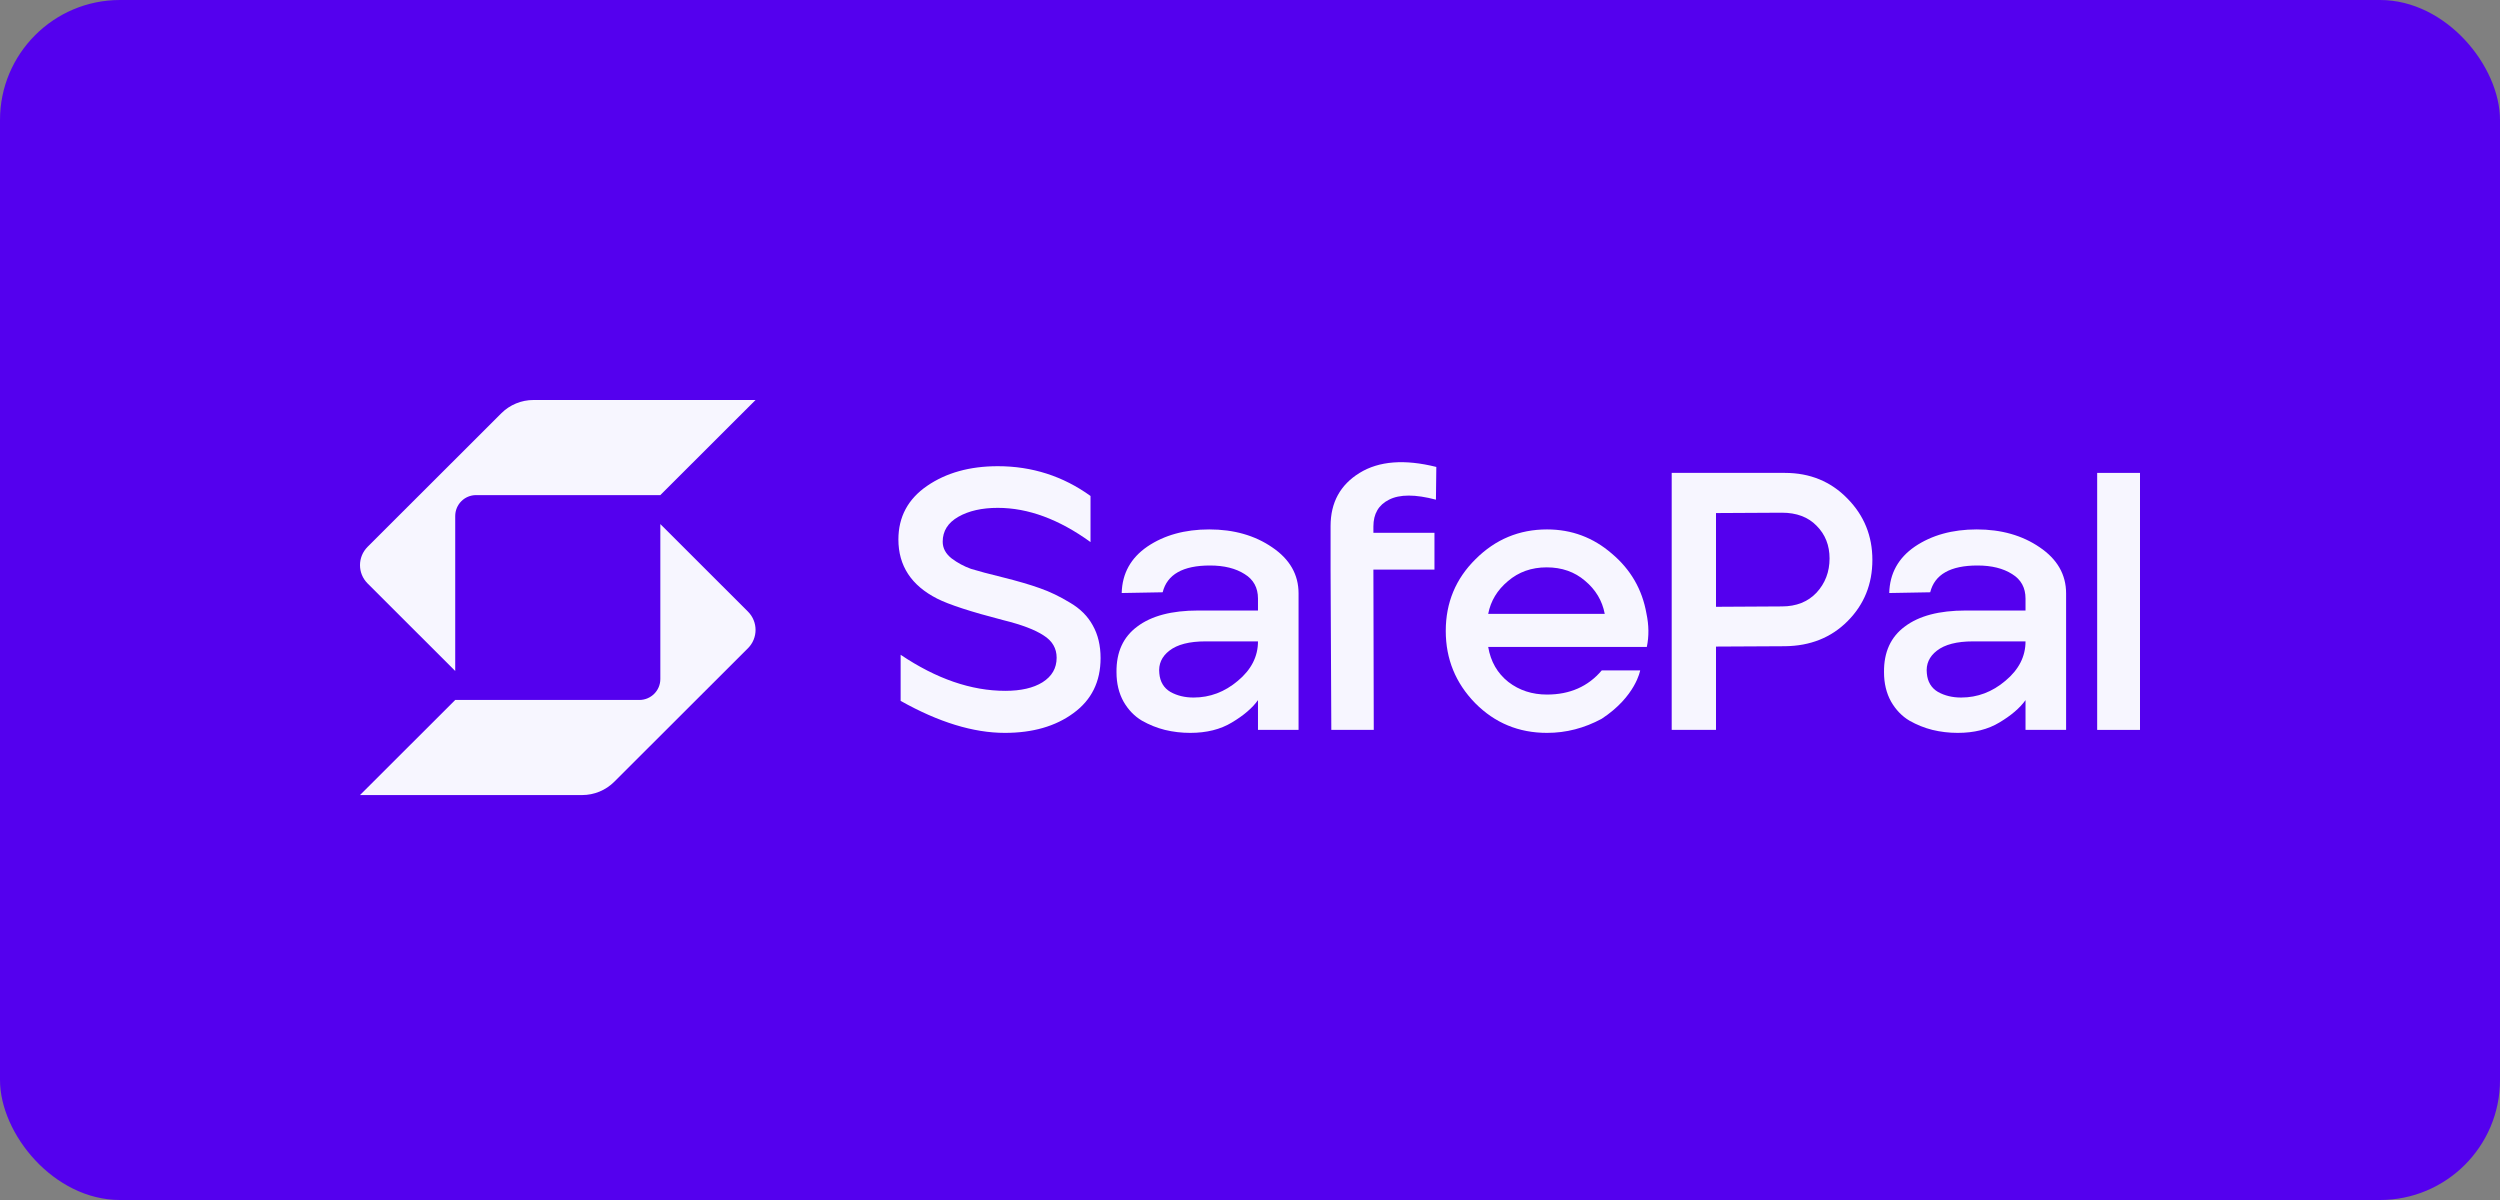
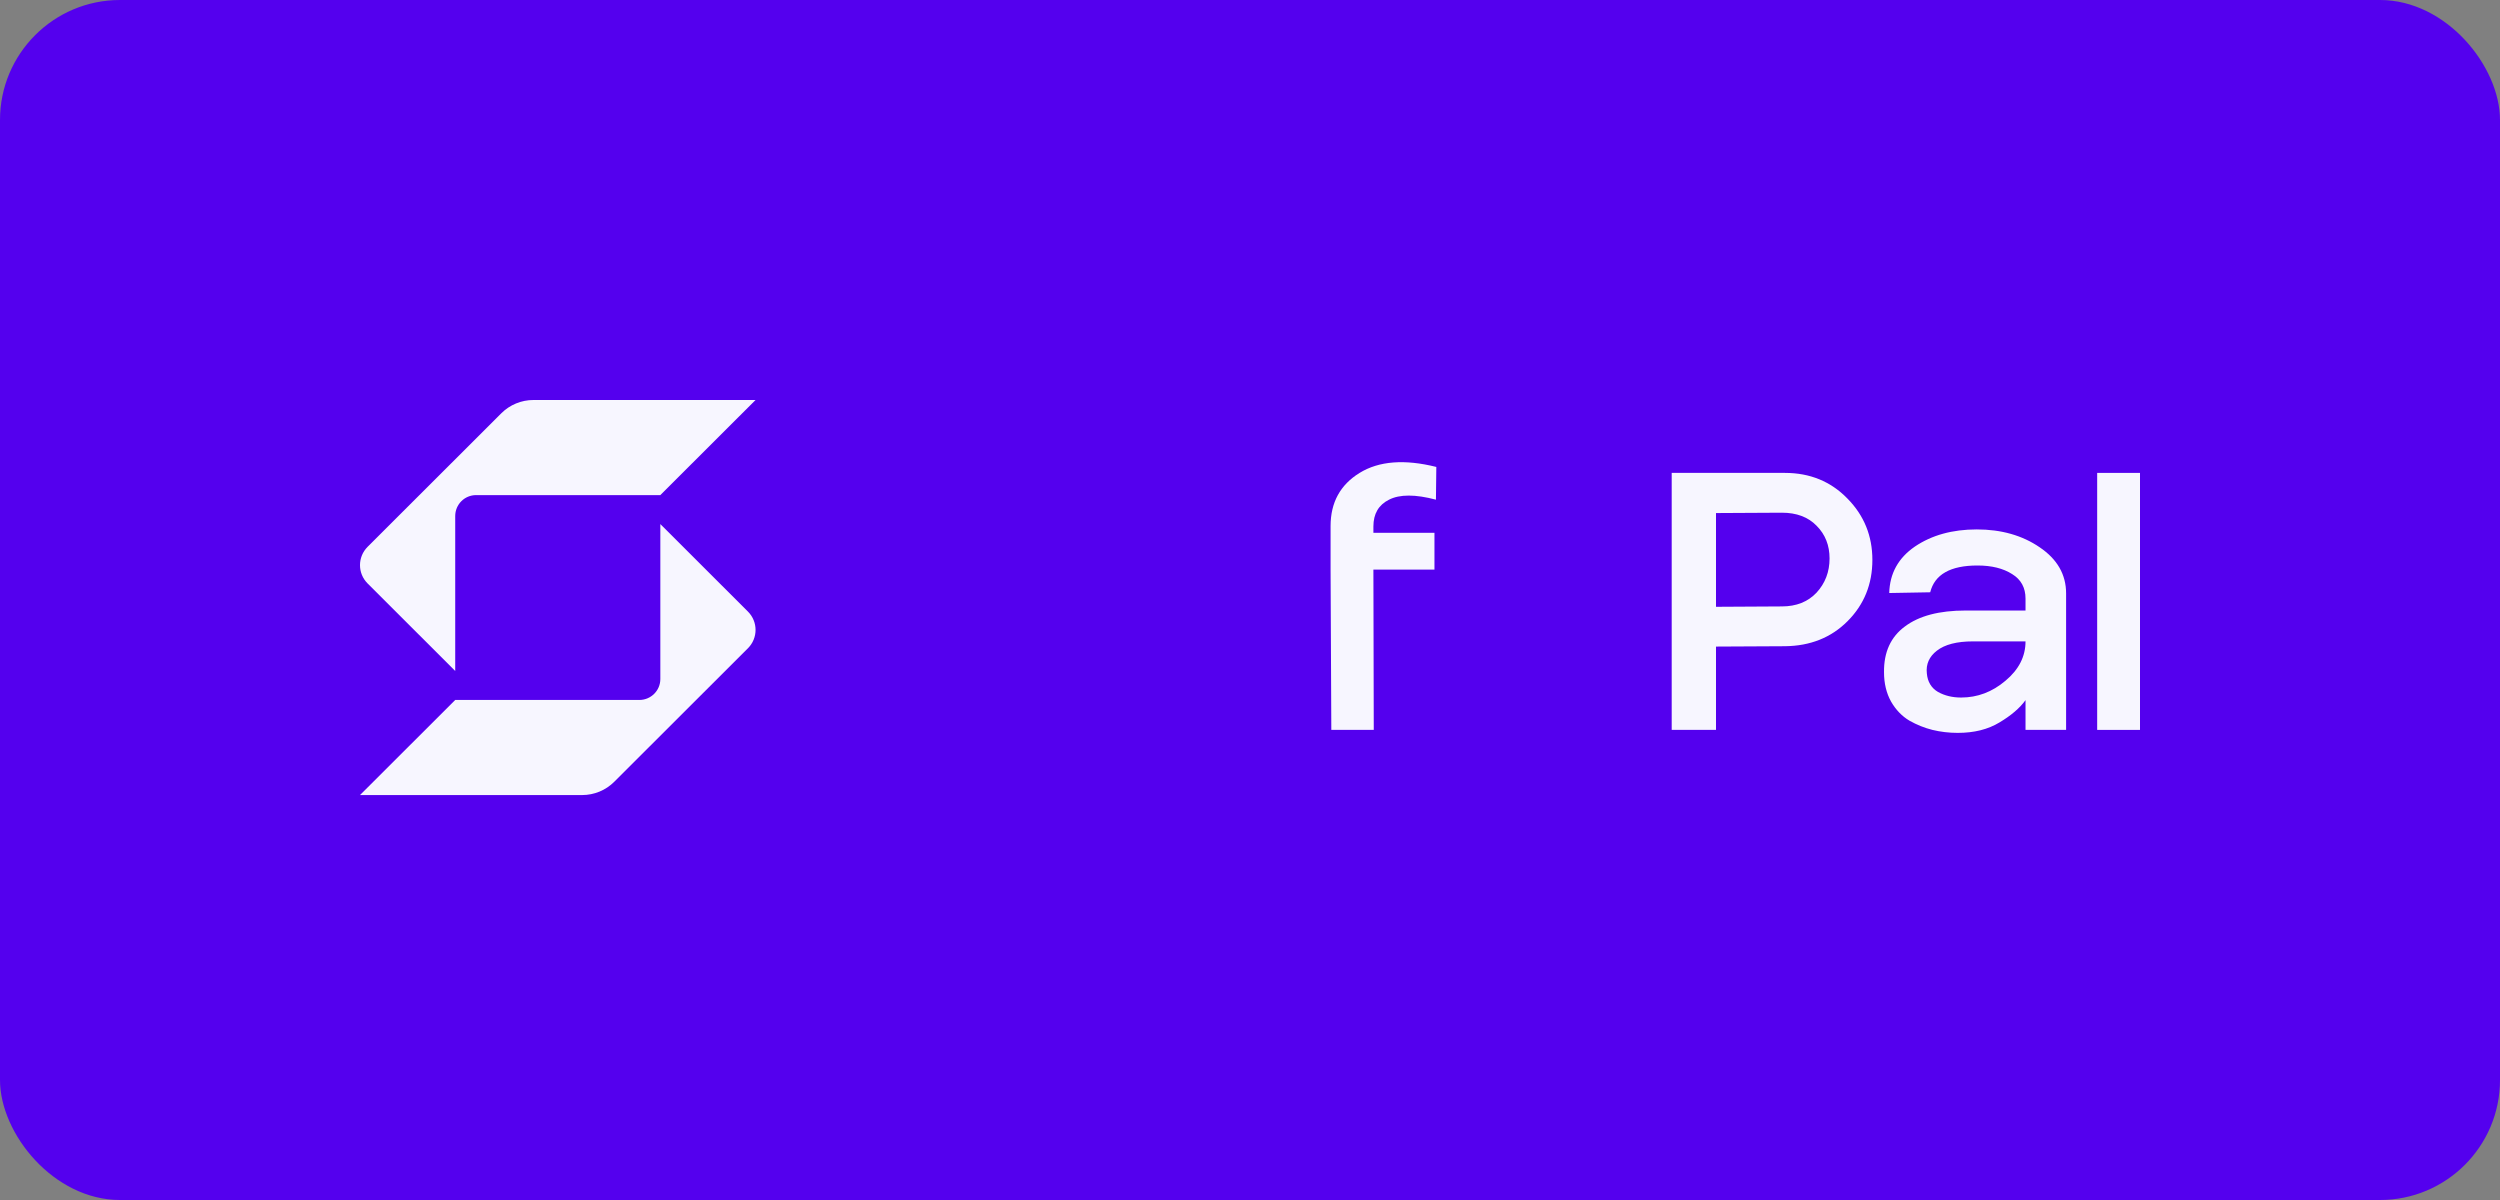
<svg xmlns="http://www.w3.org/2000/svg" width="125" height="60" viewBox="0 0 125 60" fill="none">
  <rect x="0" y="0" width="125" height="60" fill="#808080" stroke="none" />
  <rect width="125" height="60" rx="6" fill="#5400EE" />
-   <path d="M50.244 36.644C48.668 36.644 46.93 36.111 45.032 35.044V32.739C46.819 33.941 48.562 34.542 50.263 34.542C51.045 34.542 51.665 34.4 52.124 34.115C52.596 33.817 52.832 33.408 52.832 32.887C52.832 32.416 52.615 32.044 52.18 31.771C51.746 31.486 51.076 31.232 50.17 31.009C48.544 30.588 47.439 30.228 46.856 29.93C45.565 29.273 44.92 28.288 44.92 26.974C44.92 25.846 45.398 24.953 46.353 24.296C47.309 23.639 48.488 23.31 49.89 23.31C51.603 23.31 53.148 23.806 54.526 24.798V27.104C52.95 25.963 51.405 25.393 49.89 25.393C49.096 25.393 48.438 25.542 47.917 25.839C47.396 26.137 47.135 26.552 47.135 27.085C47.135 27.408 47.284 27.686 47.582 27.922C47.88 28.145 48.203 28.319 48.55 28.443C48.91 28.554 49.444 28.697 50.151 28.87C50.896 29.056 51.51 29.236 51.994 29.41C52.491 29.583 52.993 29.825 53.502 30.135C54.011 30.433 54.389 30.811 54.638 31.269C54.898 31.728 55.029 32.274 55.029 32.906C55.029 34.084 54.576 35.001 53.67 35.658C52.776 36.315 51.634 36.644 50.244 36.644Z" fill="#F7F6FF" />
-   <path d="M59.511 36.644C59.076 36.644 58.654 36.594 58.245 36.495C57.848 36.396 57.463 36.241 57.091 36.03C56.718 35.807 56.414 35.491 56.178 35.082C55.943 34.66 55.825 34.17 55.825 33.613C55.812 32.608 56.16 31.846 56.867 31.325C57.575 30.792 58.586 30.526 59.902 30.526H62.899V29.93C62.899 29.385 62.676 28.976 62.229 28.703C61.782 28.418 61.205 28.275 60.498 28.275C59.145 28.275 58.357 28.722 58.133 29.614L56.085 29.651C56.11 28.672 56.538 27.897 57.37 27.327C58.214 26.757 59.244 26.471 60.46 26.471C61.689 26.471 62.738 26.769 63.606 27.364C64.488 27.959 64.928 28.728 64.928 29.67V36.495H62.899V35.007C62.614 35.404 62.179 35.776 61.596 36.123C61.025 36.47 60.33 36.644 59.511 36.644ZM59.678 34.877C60.498 34.877 61.236 34.598 61.894 34.04C62.564 33.482 62.899 32.825 62.899 32.069H60.274C59.467 32.069 58.865 32.224 58.468 32.534C58.084 32.831 57.916 33.21 57.966 33.668C58.003 34.09 58.189 34.4 58.524 34.598C58.859 34.784 59.244 34.877 59.678 34.877Z" fill="#F7F6FF" />
  <path d="M66.566 36.495L66.529 28.48V26.304C66.529 25.126 67.013 24.24 67.981 23.645C68.949 23.05 70.227 22.951 71.816 23.347L71.797 24.984C70.767 24.711 69.985 24.711 69.452 24.984C68.93 25.244 68.67 25.69 68.67 26.323V26.639H71.723V28.48H68.67L68.688 36.495H66.566Z" fill="#F7F6FF" />
-   <path d="M77.351 36.644C75.937 36.644 74.739 36.148 73.758 35.156C72.778 34.152 72.288 32.949 72.288 31.548C72.288 30.135 72.784 28.939 73.777 27.959C74.77 26.967 75.961 26.471 77.351 26.471C78.58 26.471 79.66 26.874 80.591 27.68C81.534 28.474 82.111 29.472 82.322 30.674C82.446 31.257 82.453 31.815 82.341 32.348H74.41C74.534 33.079 74.869 33.662 75.416 34.096C75.961 34.518 76.607 34.728 77.351 34.728C78.493 34.728 79.406 34.325 80.088 33.52H82.009C82.009 33.52 81.787 34.823 80.088 35.937C79.219 36.408 78.307 36.644 77.351 36.644ZM74.41 30.693H80.237C80.113 30.036 79.784 29.484 79.25 29.038C78.729 28.591 78.09 28.368 77.333 28.368C76.576 28.368 75.931 28.598 75.397 29.056C74.863 29.503 74.534 30.048 74.41 30.693Z" fill="#F7F6FF" />
  <path d="M97.887 36.644C97.453 36.644 97.031 36.594 96.621 36.495C96.224 36.396 95.839 36.241 95.467 36.03C95.095 35.807 94.791 35.491 94.555 35.082C94.319 34.66 94.201 34.17 94.201 33.613C94.189 32.608 94.536 31.846 95.244 31.325C95.951 30.792 96.963 30.526 98.278 30.526H101.276V29.93C101.276 29.385 101.052 28.976 100.605 28.703C100.158 28.418 99.581 28.275 98.874 28.275C97.521 28.275 96.733 28.722 96.51 29.614L94.462 29.651C94.487 28.672 94.915 27.897 95.746 27.327C96.59 26.757 97.621 26.471 98.837 26.471C100.065 26.471 101.114 26.769 101.983 27.364C102.864 27.959 103.305 28.728 103.305 29.67V36.495H101.276V35.007C100.99 35.404 100.555 35.776 99.972 36.123C99.401 36.47 98.706 36.644 97.887 36.644ZM98.055 34.877C98.874 34.877 99.612 34.598 100.27 34.04C100.94 33.482 101.276 32.825 101.276 32.069H98.651C97.844 32.069 97.242 32.224 96.844 32.534C96.46 32.831 96.292 33.21 96.342 33.668C96.379 34.09 96.565 34.4 96.901 34.598C97.236 34.784 97.621 34.877 98.055 34.877Z" fill="#F7F6FF" />
  <path d="M104.859 36.495V23.645H107V36.495H104.859Z" fill="#F7F6FF" />
  <path fill-rule="evenodd" clip-rule="evenodd" d="M83.585 23.645H89.245C90.498 23.645 91.541 24.073 92.372 24.928C93.203 25.771 93.619 26.794 93.619 27.996C93.619 29.211 93.203 30.234 92.372 31.065C91.553 31.883 90.51 32.298 89.245 32.311L85.8 32.329V36.495H83.585V23.645ZM89.095 30.321L85.8 30.34V25.653L89.095 25.635C89.827 25.635 90.405 25.852 90.827 26.285C91.261 26.719 91.478 27.265 91.478 27.922C91.478 28.591 91.261 29.162 90.827 29.633C90.393 30.092 89.815 30.321 89.095 30.321Z" fill="#F7F6FF" />
  <path d="M26.671 20C26.069 20 25.491 20.239 25.066 20.664L18.38 27.341C18.127 27.595 18 27.926 18 28.257C18 28.589 18.127 28.92 18.38 29.173L22.761 33.549V25.802C22.761 25.224 23.227 24.755 23.806 24.755C26.251 24.755 32.204 24.755 33.016 24.755L37.778 20L26.671 20Z" fill="#F7F6FF" />
  <path d="M22.762 34.998H31.968C32.547 34.998 33.017 34.529 33.017 33.951V26.204L37.398 30.58C37.651 30.833 37.778 31.164 37.778 31.496C37.778 31.827 37.651 32.159 37.398 32.412L30.712 39.089C30.287 39.514 29.709 39.753 29.107 39.753L18 39.753L22.762 34.998Z" fill="#F7F6FF" />
</svg>